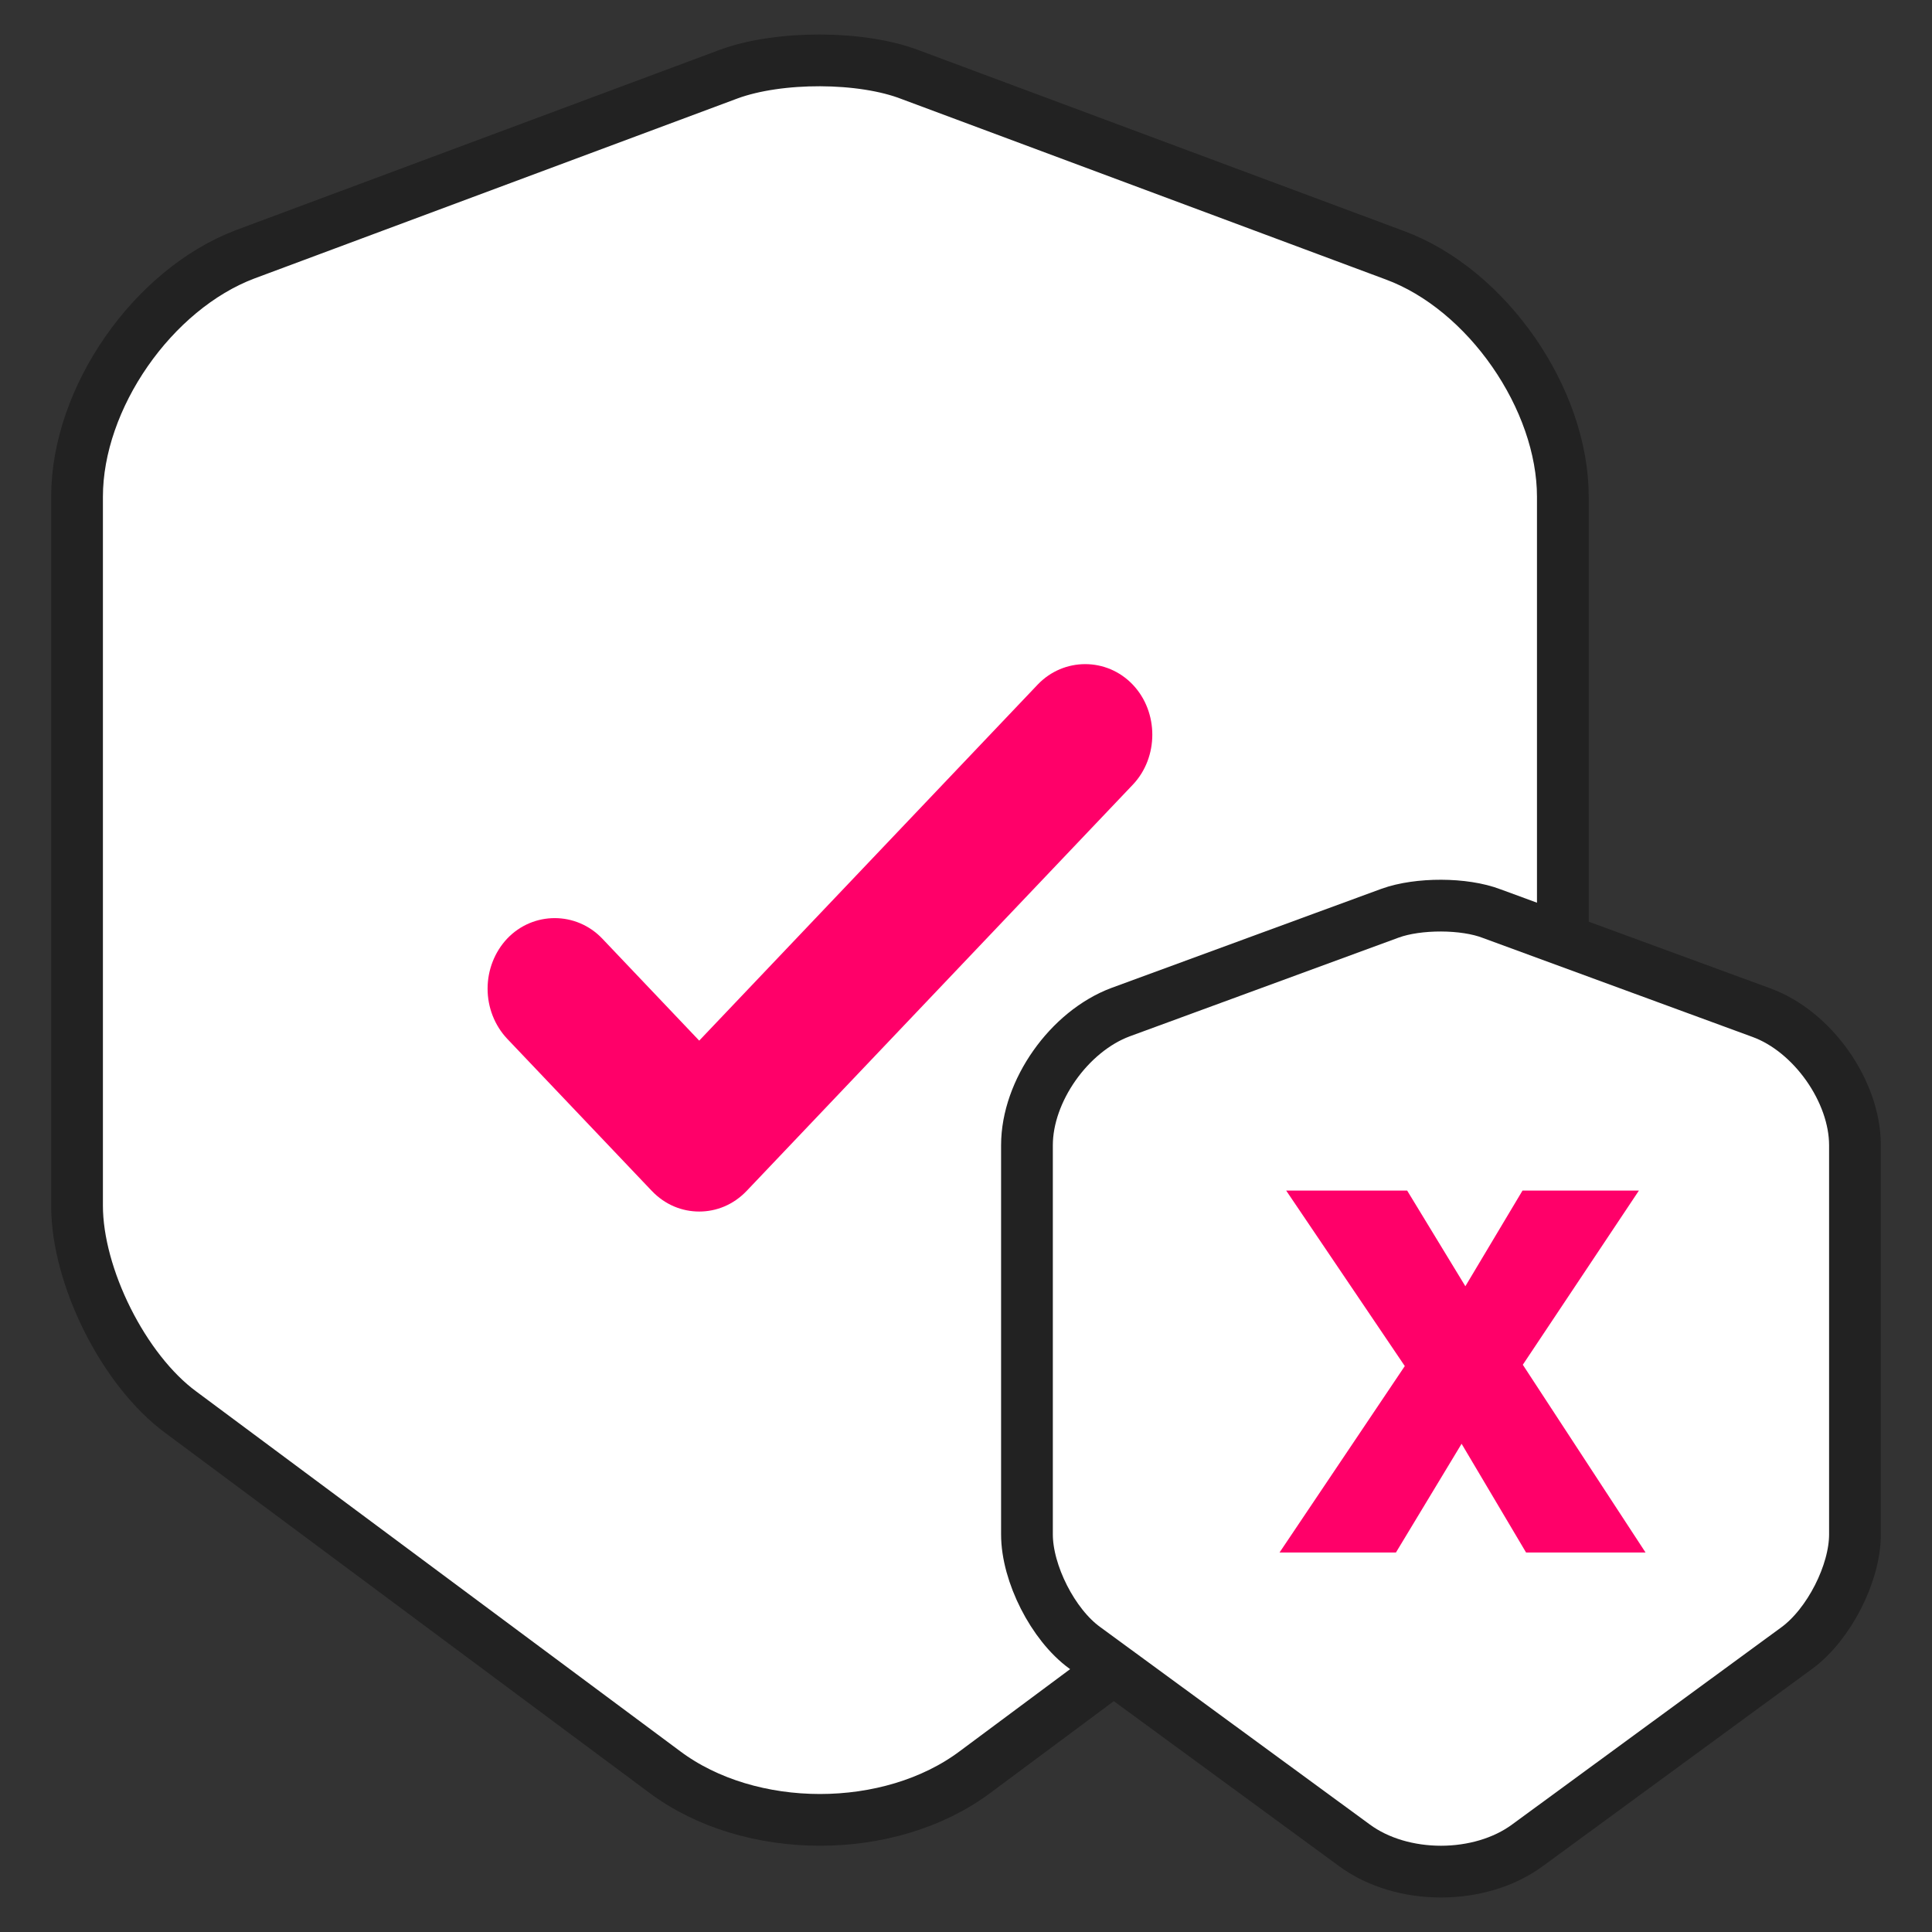
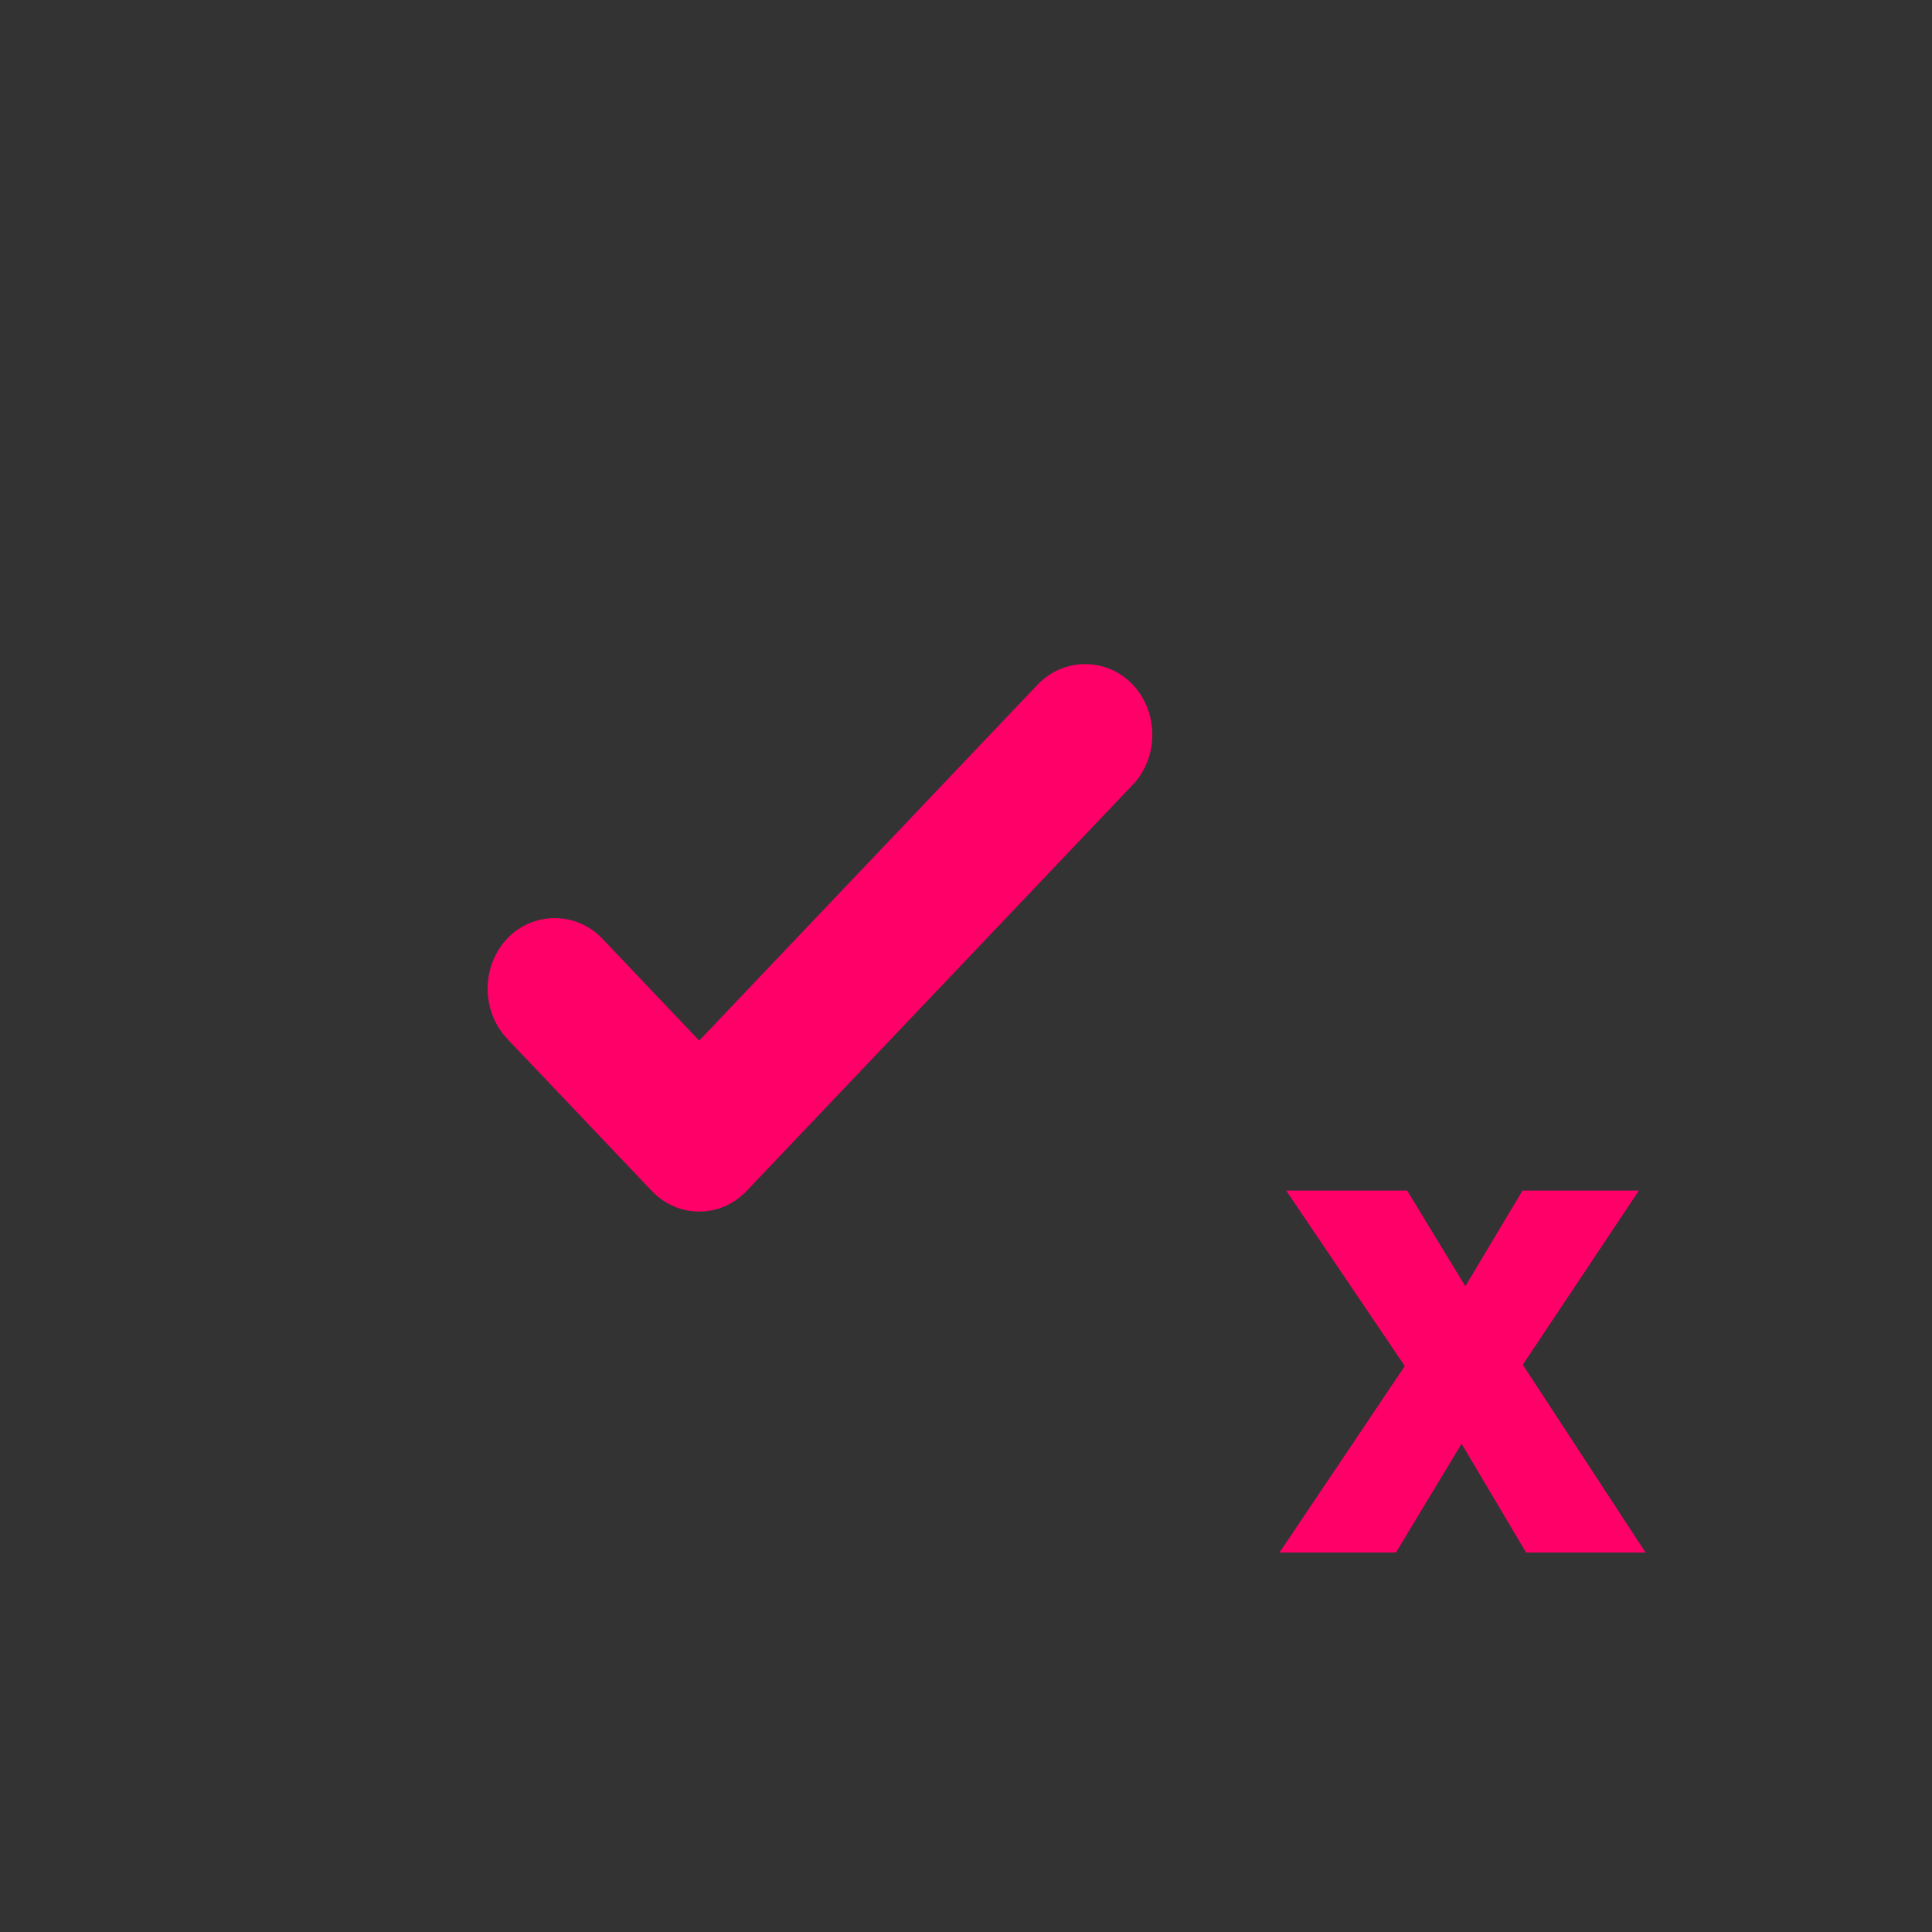
<svg xmlns="http://www.w3.org/2000/svg" width="56" height="56" viewBox="0 0 56 56" fill="none">
  <rect x="0" y="0" width="56" height="56" fill="#333333" stroke="none" />
-   <path d="M21.128 2.146L7.104 7.372C4.426 8.387 2.233 11.533 2.233 14.399V34.948C2.233 37.003 3.585 39.717 5.242 40.935L19.266 51.361C21.74 53.213 25.794 53.213 28.267 51.361L42.291 40.935C43.949 39.692 45.3 37.003 45.3 34.948V14.399C45.3 11.558 43.107 8.387 40.43 7.398L26.406 2.172C24.978 1.614 22.581 1.614 21.128 2.146Z" fill="white" stroke="#222222" stroke-width="1.5" />
  <path d="M20.267 35.117C19.773 35.117 19.279 34.925 18.889 34.515L14.7 30.108C14.337 29.722 14.133 29.201 14.133 28.658C14.133 28.115 14.337 27.593 14.7 27.207C15.454 26.414 16.703 26.414 17.458 27.207L20.267 30.163L30.076 19.845C30.831 19.052 32.08 19.052 32.834 19.845C33.589 20.639 33.589 21.953 32.834 22.746L21.646 34.515C21.256 34.925 20.762 35.117 20.267 35.117Z" fill="#FF0069" />
-   <path d="M40.296 26.468L32.481 29.337C30.989 29.894 29.767 31.621 29.767 33.195V44.476C29.767 45.604 30.52 47.095 31.443 47.763L39.259 53.487C40.637 54.504 42.896 54.504 44.275 53.487L52.09 47.763C53.014 47.081 53.767 45.604 53.767 44.476V33.195C53.767 31.635 52.545 29.894 51.053 29.351L43.237 26.482C42.442 26.175 41.106 26.175 40.296 26.468Z" fill="white" stroke="#222222" stroke-width="1.5" />
  <path d="M44.234 45L41.464 40.329H41.214L37.28 34.509H40.787L43.468 38.915H43.719L47.697 45H44.234ZM37.088 45L40.86 39.386L43.247 40.388L40.462 45H37.088ZM43.763 40.123L41.376 39.121L44.131 34.509H47.505L43.763 40.123Z" fill="#FF0069" />
</svg>